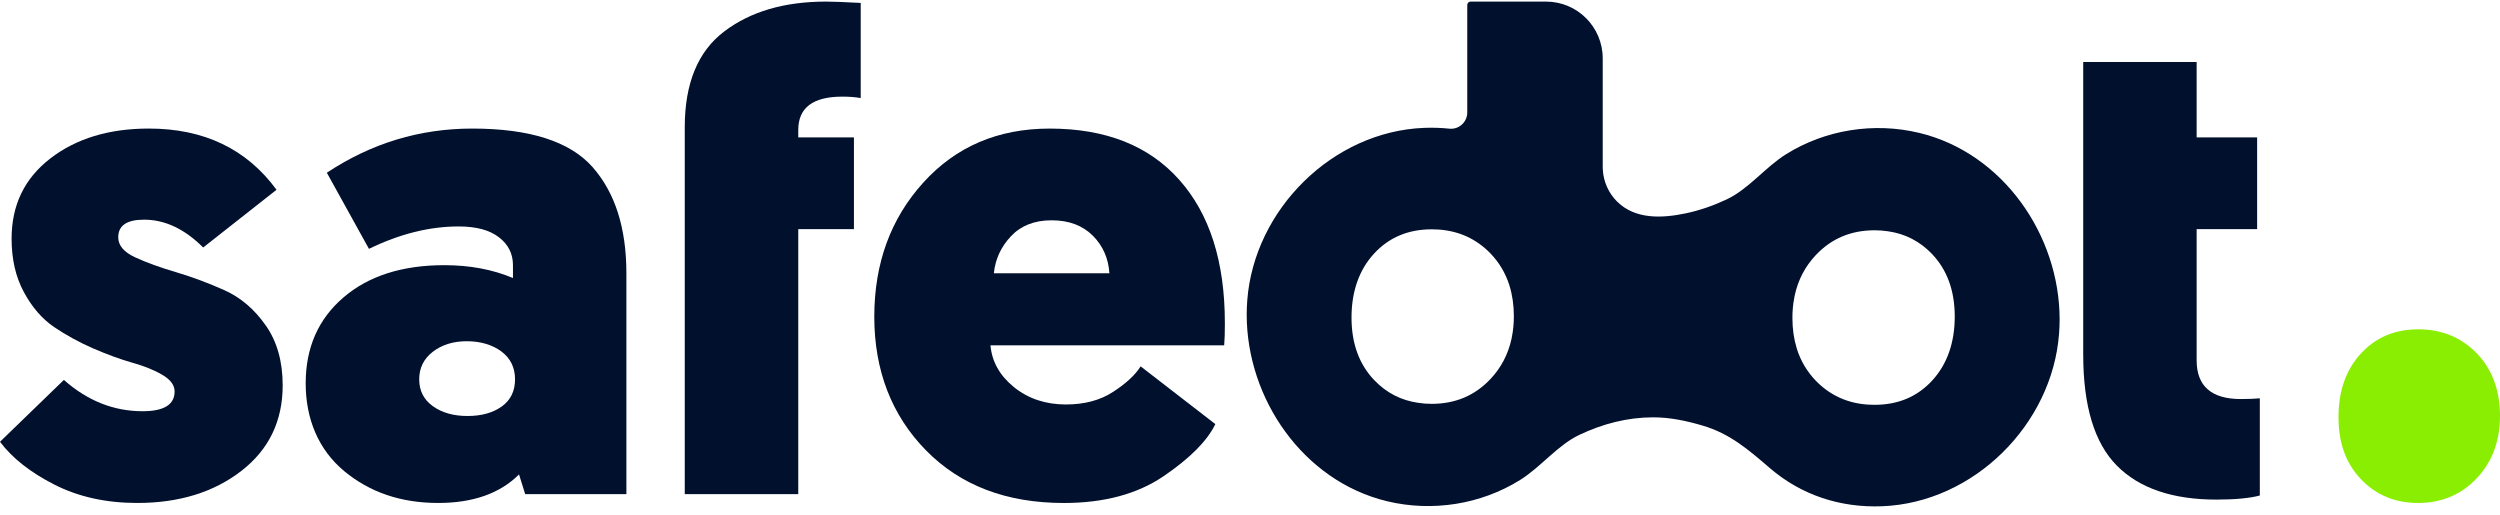
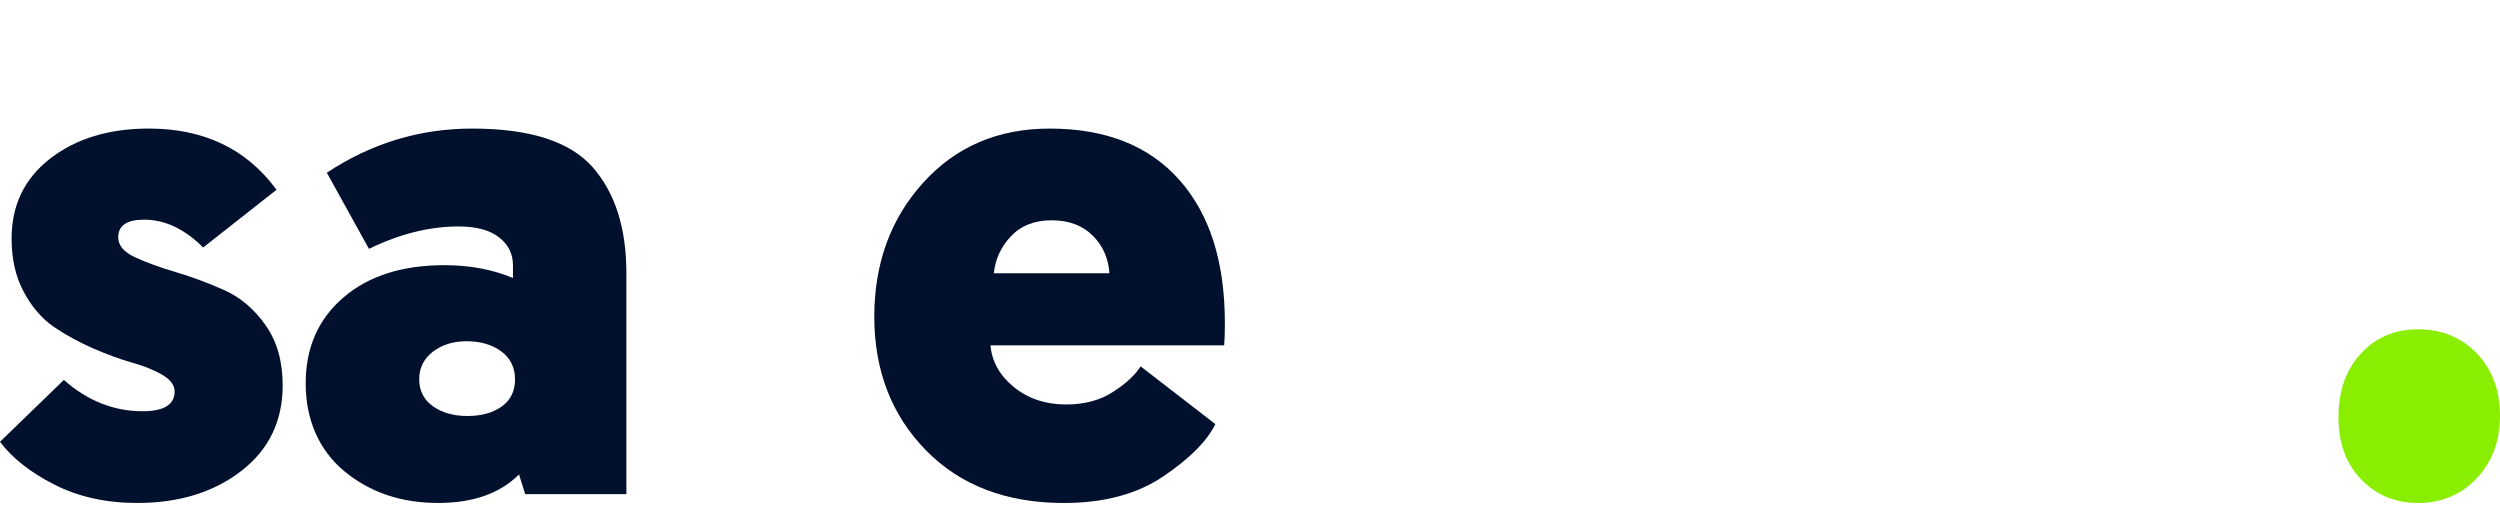
<svg xmlns="http://www.w3.org/2000/svg" width="204" height="42" viewBox="0 0 204 42" fill="none">
  <path d="M21.676 26.543C20.756 25.229 19.636 24.277 18.323 23.685C17.01 23.1 15.697 22.604 14.39 22.218C13.077 21.832 11.957 21.427 11.037 21.002C10.111 20.577 9.648 20.029 9.648 19.366C9.648 18.401 10.349 17.925 11.759 17.925C13.458 17.925 15.06 18.678 16.579 20.196L22.564 15.485C20.125 12.157 16.649 10.49 12.144 10.49C8.888 10.49 6.21 11.307 4.106 12.93C1.994 14.559 0.946 16.74 0.946 19.475C0.946 21.135 1.274 22.59 1.943 23.826C2.606 25.061 3.43 26.014 4.408 26.683C5.387 27.346 6.448 27.925 7.594 28.427C8.739 28.922 9.808 29.316 10.785 29.592C11.764 29.868 12.587 30.196 13.25 30.59C13.913 30.975 14.248 31.433 14.248 31.947C14.248 33.016 13.379 33.556 11.642 33.556C9.28 33.556 7.137 32.706 5.213 31.001L0 36.049C0.998 37.381 2.478 38.546 4.435 39.543C6.398 40.541 8.651 41.042 11.199 41.042C14.603 41.042 17.429 40.173 19.682 38.436C21.934 36.699 23.067 34.369 23.067 31.447C23.067 29.491 22.604 27.856 21.677 26.543H21.676Z" fill="#01102D" />
  <path d="M48.347 13.626C46.493 11.54 43.224 10.491 38.532 10.491C34.245 10.491 30.288 11.695 26.67 14.095L30.107 20.306C32.617 19.083 35.056 18.478 37.424 18.478C38.866 18.478 39.961 18.775 40.719 19.366C41.479 19.952 41.858 20.712 41.858 21.638V22.687C40.191 21.985 38.325 21.638 36.259 21.638C32.822 21.638 30.074 22.514 28.028 24.27C25.975 26.027 24.944 28.364 24.944 31.279C24.944 34.195 25.993 36.698 28.079 38.436C30.171 40.174 32.725 41.042 35.756 41.042C38.601 41.042 40.802 40.264 42.353 38.712L42.855 40.321H51.113V22.3C51.113 18.606 50.193 15.716 48.345 13.625L48.347 13.626ZM40.946 33.166C40.225 33.688 39.285 33.945 38.146 33.945C37.007 33.945 36.054 33.675 35.314 33.141C34.574 32.606 34.207 31.873 34.207 30.953C34.207 30.033 34.574 29.279 35.314 28.707C36.055 28.134 36.981 27.844 38.089 27.844C39.196 27.844 40.174 28.127 40.914 28.68C41.654 29.234 42.027 29.994 42.027 30.952C42.027 31.91 41.667 32.651 40.946 33.166Z" fill="#01102D" />
-   <path d="M55.876 40.322H65.138V18.697H69.681V11.212H65.138V10.607C65.138 8.792 66.335 7.885 68.735 7.885C69.295 7.885 69.79 7.923 70.234 8.001V0.239C68.832 0.162 67.885 0.13 67.409 0.13C64.005 0.13 61.237 0.941 59.094 2.569C56.951 4.191 55.876 6.798 55.876 10.383V40.323V40.322Z" fill="#01102D" />
  <path d="M99.949 26.35C99.949 21.363 98.714 17.469 96.236 14.682C93.758 11.889 90.232 10.492 85.649 10.492C81.433 10.492 77.997 11.966 75.339 14.901C72.674 17.842 71.342 21.491 71.342 25.849C71.342 30.206 72.744 33.881 75.558 36.745C78.364 39.609 82.115 41.044 86.814 41.044C90.102 41.044 92.819 40.309 94.962 38.848C97.105 37.387 98.509 35.977 99.172 34.607L93.077 29.896C92.633 30.597 91.886 31.293 90.831 31.975C89.776 32.664 88.495 33.005 86.976 33.005C85.316 33.005 83.9 32.529 82.735 31.588C81.577 30.643 80.939 29.509 80.823 28.178H99.893C99.931 27.734 99.95 27.123 99.95 26.35H99.949ZM81.099 22.302C81.214 21.157 81.671 20.153 82.488 19.284C83.299 18.414 84.406 17.977 85.816 17.977C87.226 17.977 88.332 18.395 89.169 19.225C89.999 20.055 90.45 21.085 90.527 22.301H81.099V22.302Z" fill="#01102D" />
-   <path d="M169.992 28.956C169.992 33.133 170.905 36.145 172.733 37.993C174.56 39.84 177.27 40.767 180.855 40.767C182.406 40.767 183.589 40.651 184.401 40.433V32.503C183.995 32.541 183.481 32.562 182.85 32.562C180.45 32.562 179.246 31.506 179.246 29.402V18.699H184.182V11.214H179.246V5.061H169.99V28.958L169.992 28.956Z" fill="#01102D" />
-   <path d="M156.606 10.843C152.931 9.958 148.964 10.576 145.754 12.578C144.046 13.642 142.695 15.421 140.907 16.266C139.845 16.767 138.728 17.161 137.579 17.404C135.675 17.808 133.444 17.935 131.947 16.44C131.25 15.744 130.839 14.811 130.788 13.829C130.784 13.738 130.782 13.648 130.782 13.558V4.763C130.782 2.202 128.71 0.13 126.155 0.13H120.003C119.851 0.13 119.729 0.253 119.729 0.404V9.176C119.729 9.963 119.049 10.583 118.267 10.5C117.595 10.429 116.911 10.406 116.217 10.433C108.738 10.722 102.34 17.102 101.777 24.506C101.747 24.892 101.731 25.28 101.731 25.667C101.731 32.548 106.347 39.255 113.187 40.901C116.862 41.786 120.83 41.168 124.039 39.166C125.747 38.102 127.098 36.323 128.887 35.478C130.784 34.584 132.788 34.055 134.897 34.055C136.255 34.05 137.612 34.339 138.914 34.722C141.162 35.378 142.678 36.698 144.42 38.196C146.997 40.41 150.175 41.442 153.579 41.311C161.058 41.022 167.456 34.642 168.019 27.238C168.049 26.852 168.065 26.464 168.065 26.077C168.065 19.196 163.45 12.489 156.609 10.843H156.606ZM123.387 27.392C123.374 27.477 123.362 27.561 123.341 27.644C123.065 28.911 122.491 30.007 121.617 30.933C120.342 32.285 118.746 32.954 116.823 32.954C116.444 32.954 116.083 32.928 115.73 32.871C114.327 32.672 113.128 32.054 112.137 31.018C110.903 29.723 110.284 28.024 110.284 25.912C110.284 23.801 110.895 22.033 112.112 20.706C113.334 19.374 114.905 18.713 116.823 18.713C117.016 18.713 117.202 18.718 117.388 18.731C119.063 18.847 120.473 19.498 121.617 20.674C122.331 21.416 122.846 22.279 123.163 23.269C123.168 23.289 123.176 23.309 123.181 23.335C123.413 24.086 123.53 24.912 123.53 25.806C123.53 26.36 123.485 26.895 123.387 27.395V27.392ZM157.679 31.04C156.457 32.372 154.886 33.033 152.968 33.033C152.775 33.033 152.589 33.028 152.403 33.015C150.728 32.899 149.318 32.248 148.174 31.072C147.46 30.33 146.945 29.468 146.628 28.477C146.623 28.457 146.615 28.437 146.61 28.411C146.378 27.66 146.261 26.835 146.261 25.94C146.261 25.387 146.306 24.851 146.404 24.352C146.417 24.267 146.429 24.183 146.45 24.1C146.726 22.832 147.3 21.737 148.174 20.811C149.449 19.459 151.045 18.791 152.968 18.791C153.347 18.791 153.708 18.816 154.061 18.873C155.464 19.072 156.663 19.69 157.654 20.726C158.888 22.022 159.507 23.721 159.507 25.832C159.507 27.943 158.896 29.711 157.679 31.038V31.04Z" fill="#01102D" />
  <path d="M202.098 28.825C200.831 27.524 199.242 26.872 197.327 26.872C195.413 26.872 193.856 27.532 192.64 28.857C191.43 30.176 190.821 31.905 190.821 34.037C190.821 36.17 191.436 37.828 192.665 39.116C193.901 40.403 195.451 41.044 197.327 41.044C199.204 41.044 200.831 40.377 202.098 39.032C203.366 37.687 204 35.99 204 33.928C204 31.866 203.366 30.131 202.098 28.824V28.825Z" fill="#8AEE02" />
</svg>